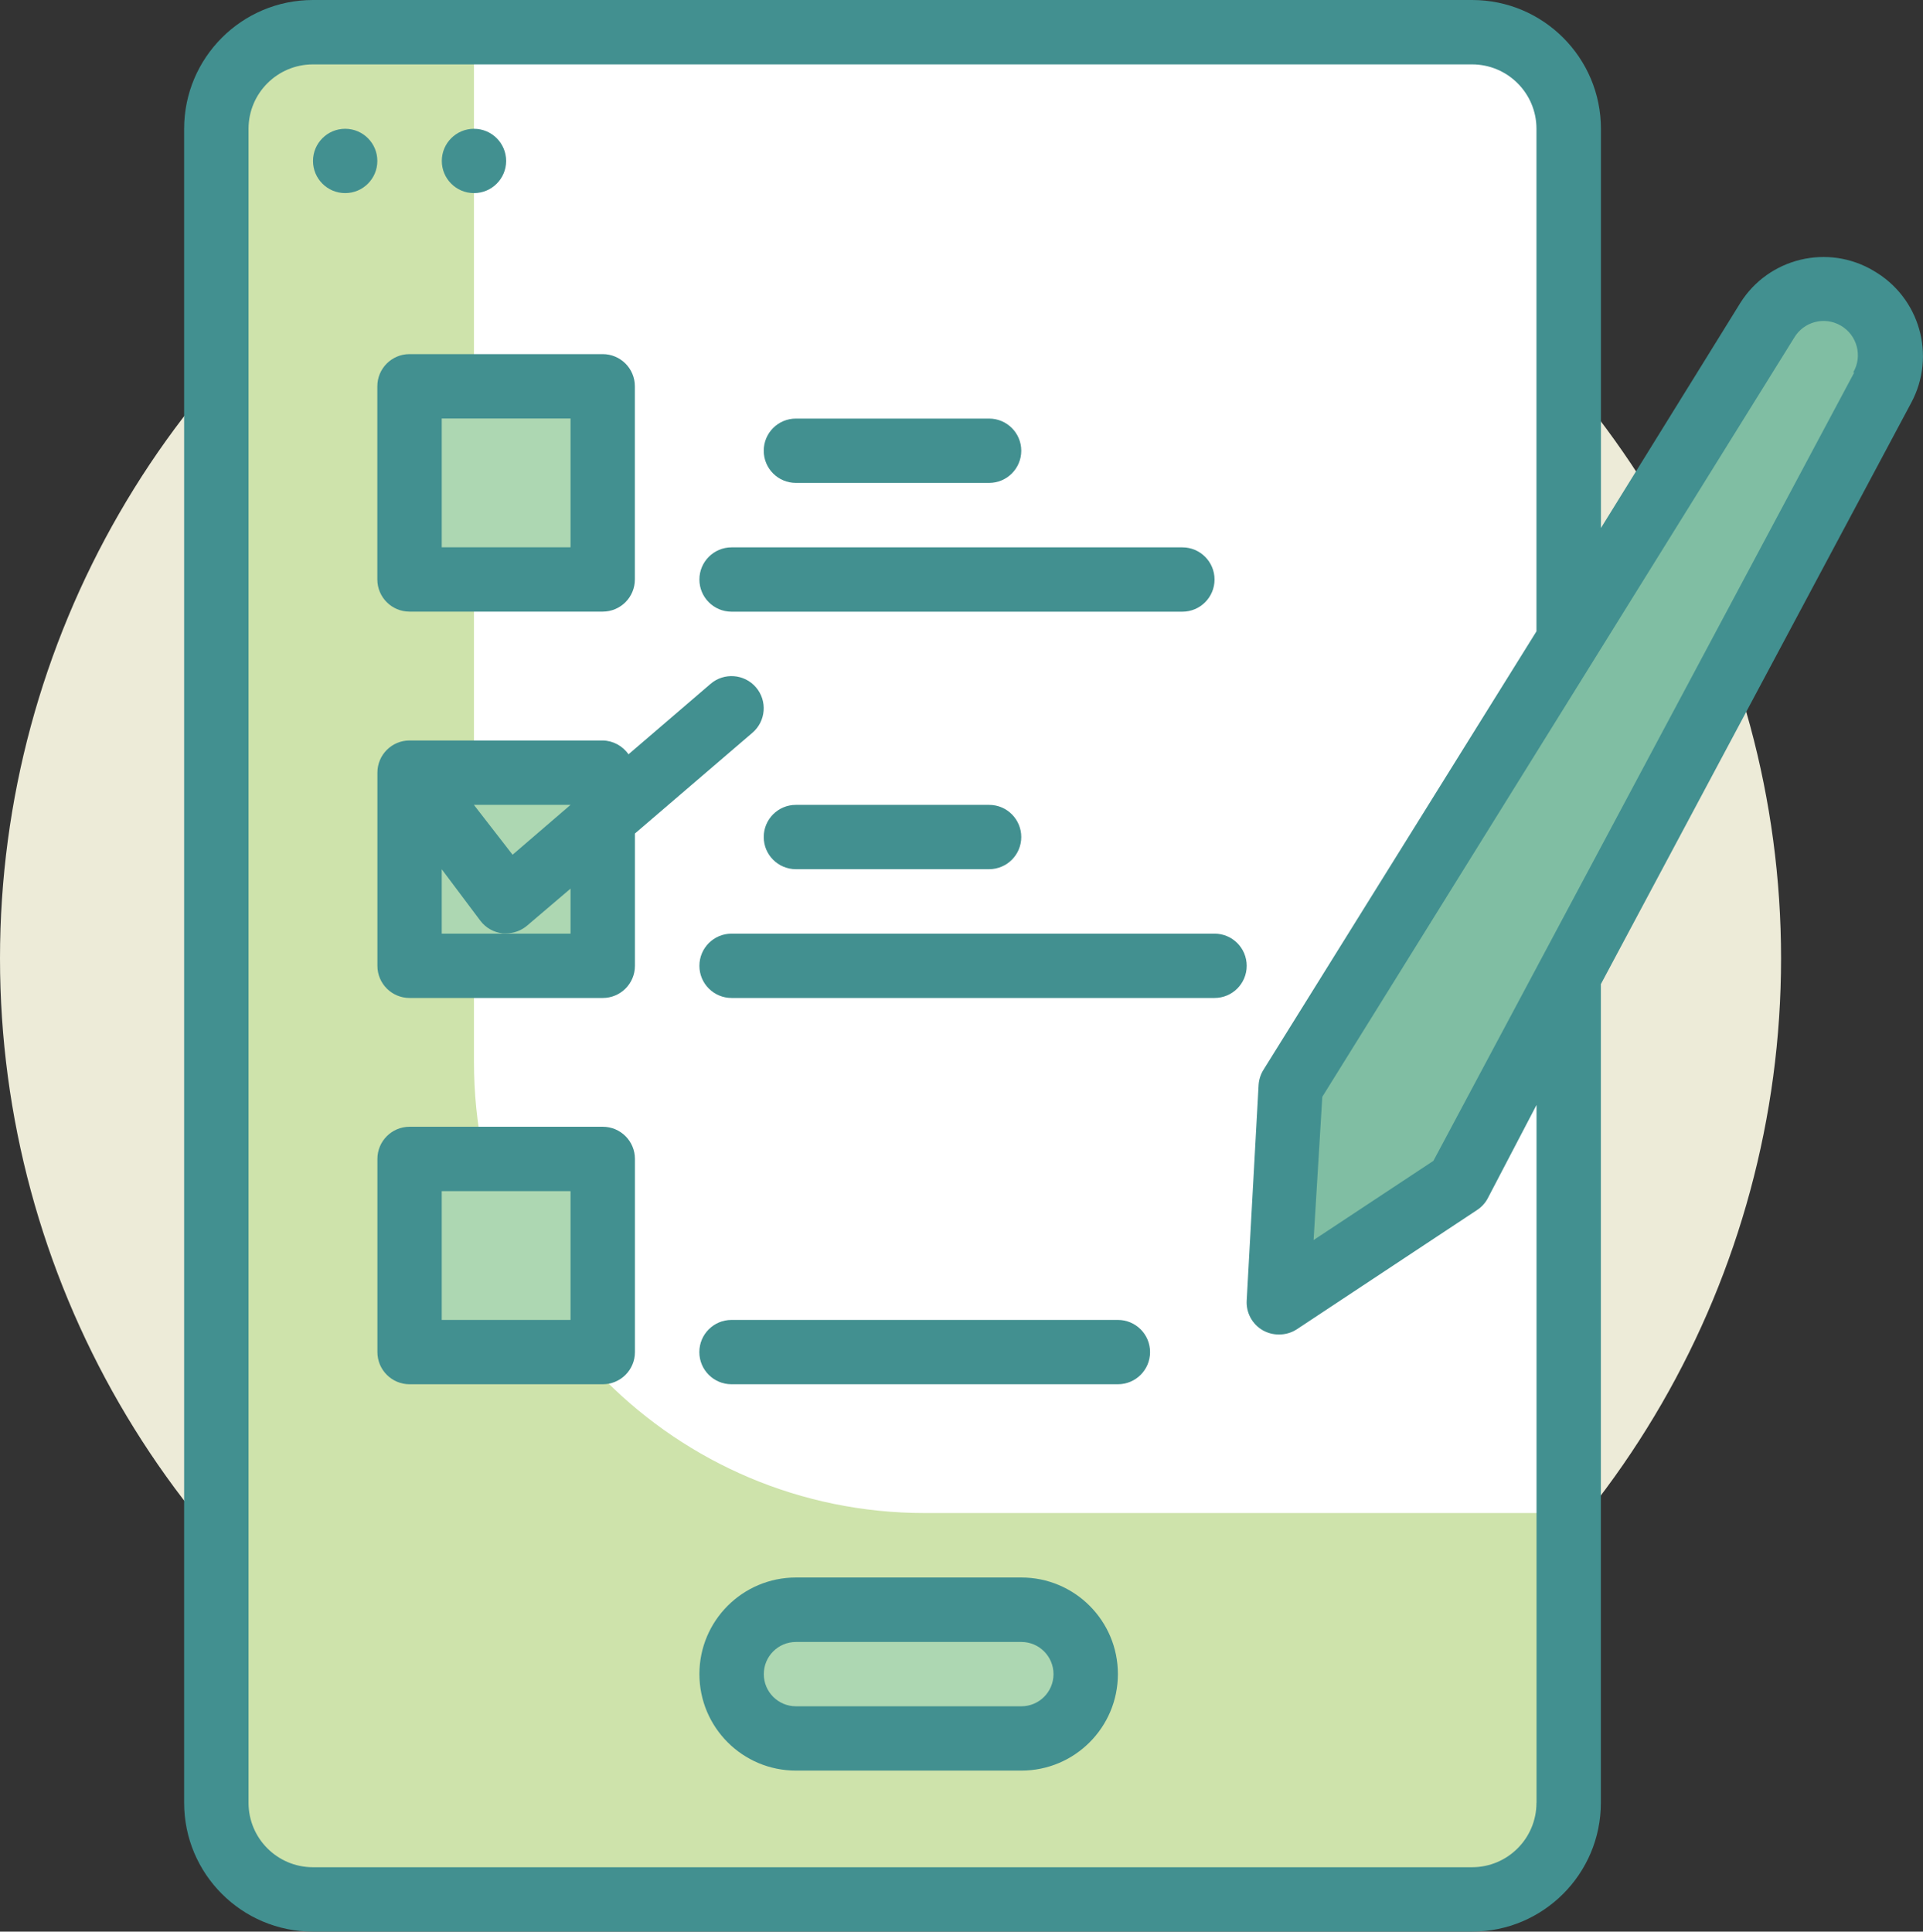
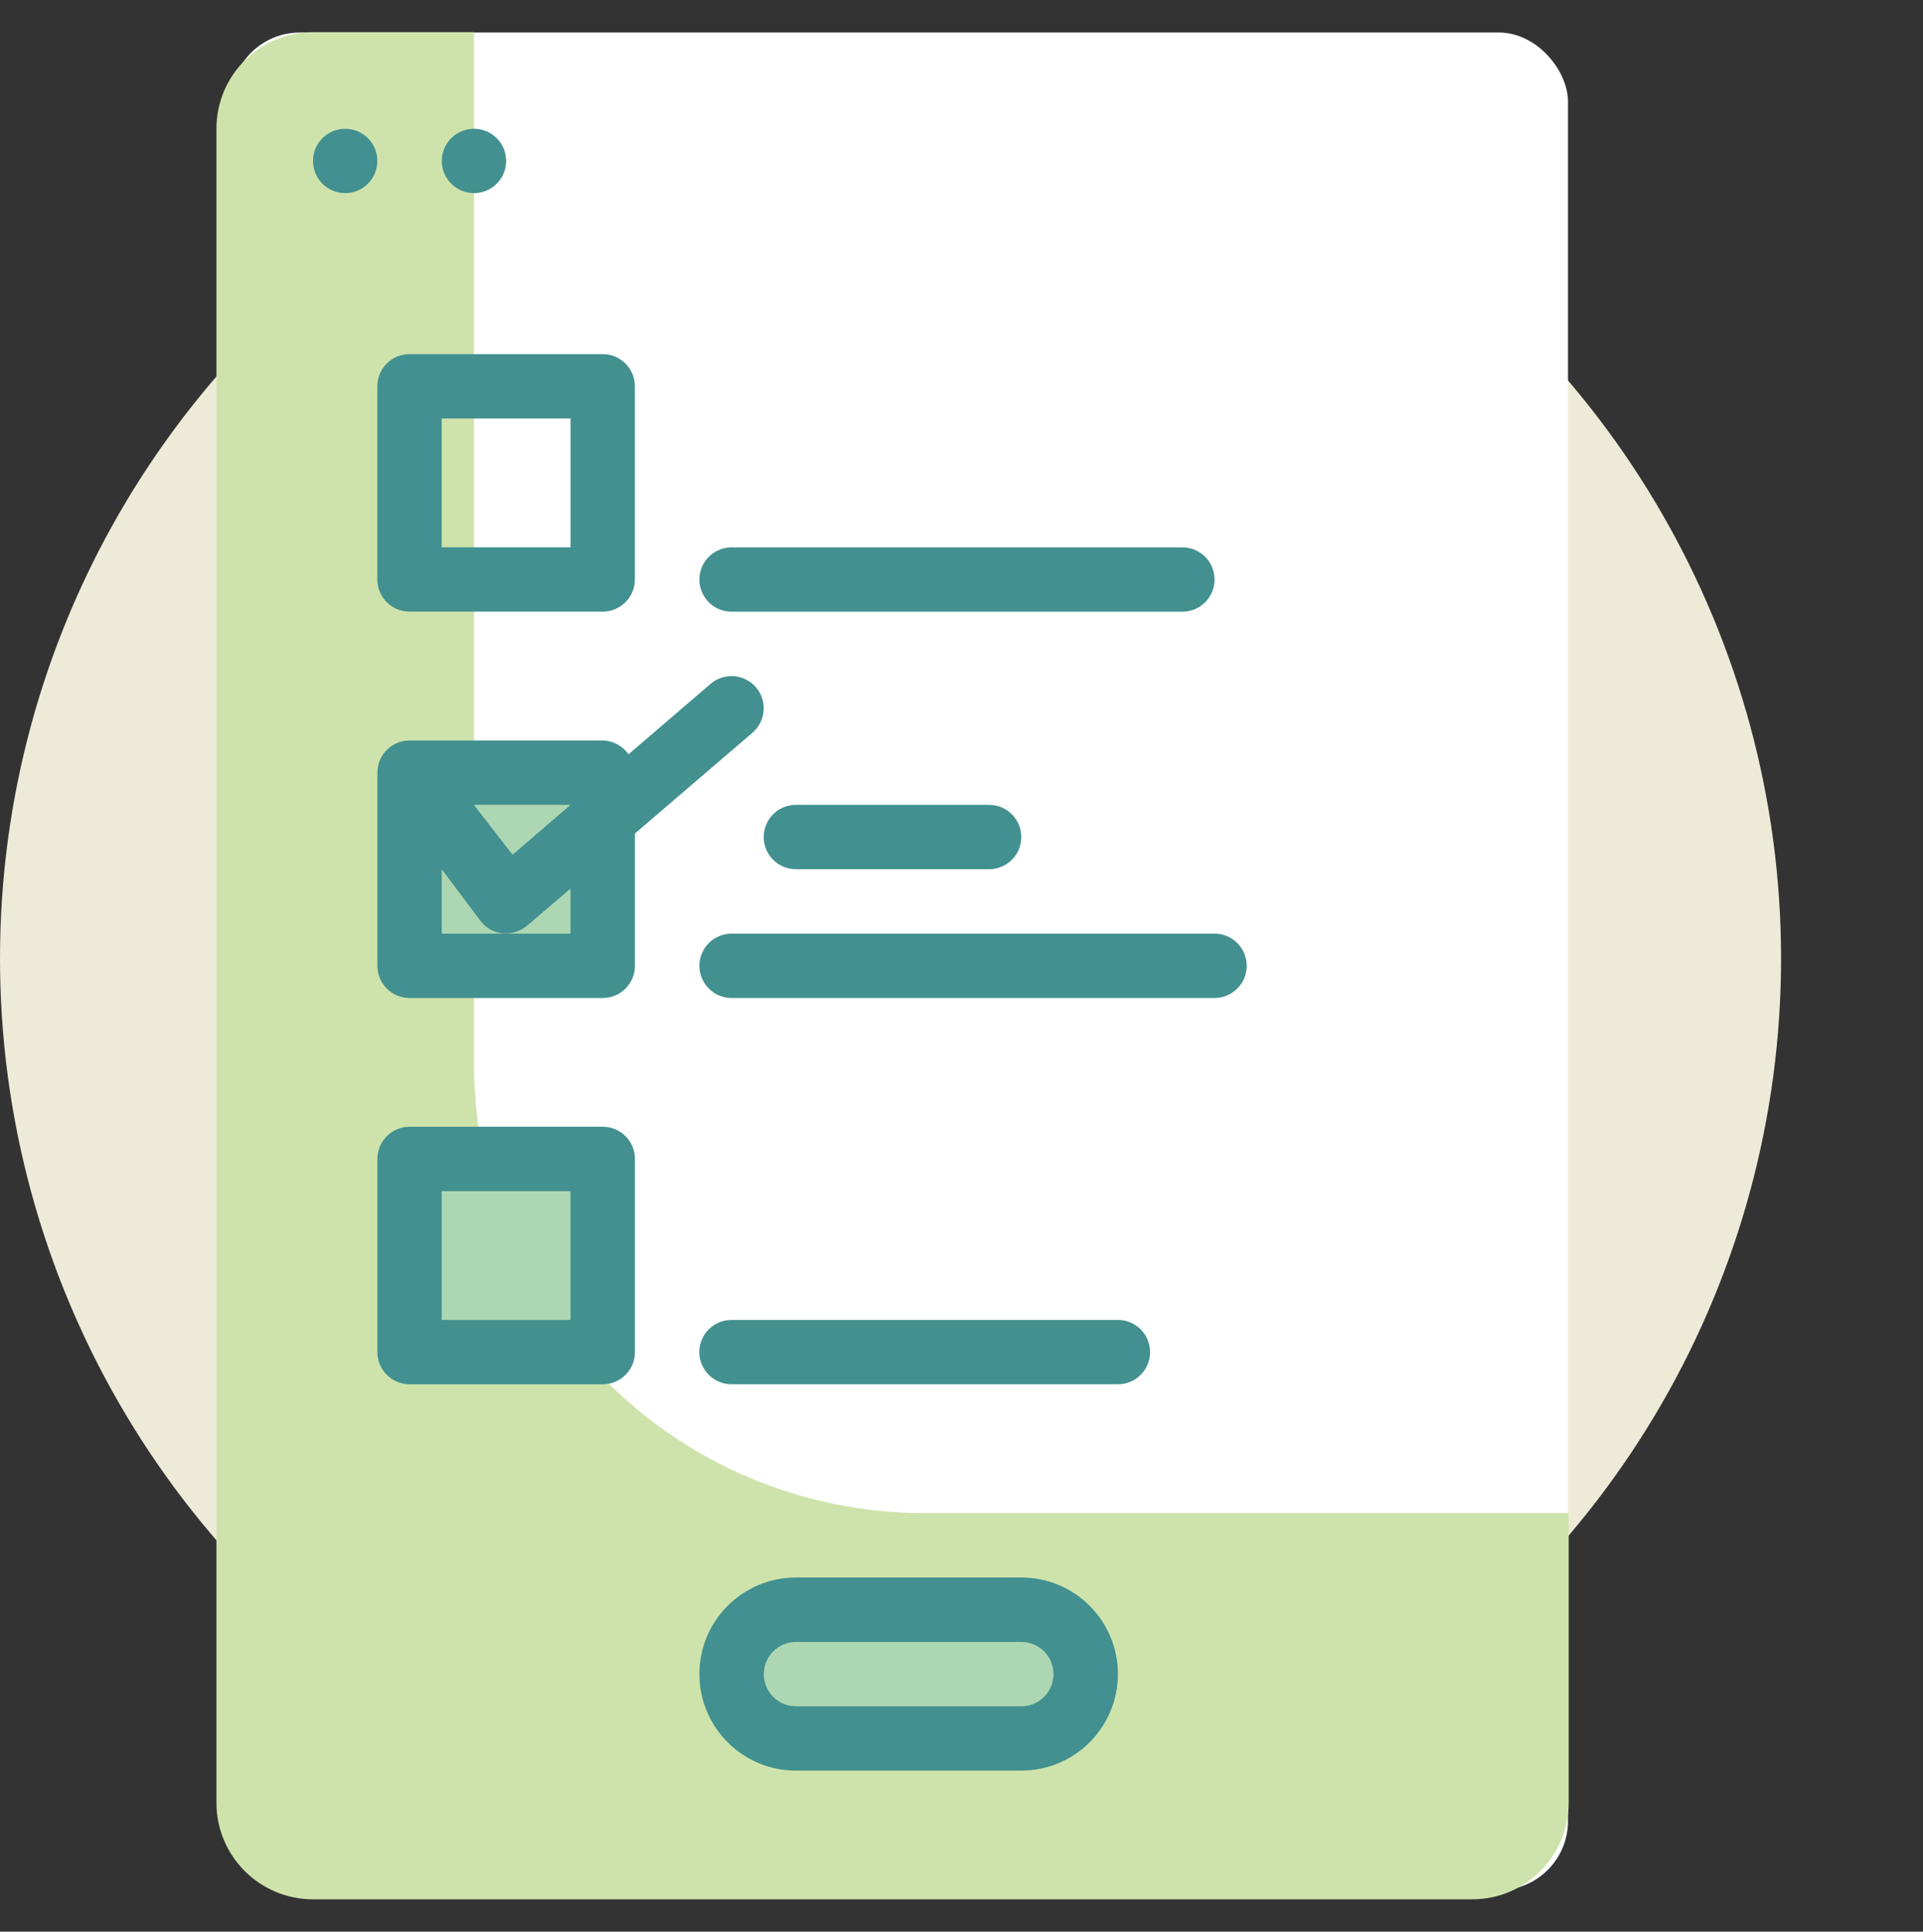
<svg xmlns="http://www.w3.org/2000/svg" id="_レイヤー_2" data-name="レイヤー 2" viewBox="0 0 278 279.28">
  <rect x="0" y="0" width="278" height="279.28" fill="#333333" stroke="none" />
  <defs>
    <style>
      .cls-1 {
        fill: #429090;
      }

      .cls-2 {
        fill: #edebd8;
      }

      .cls-3 {
        fill: #fff;
      }

      .cls-4 {
        fill: #add7b2;
      }

      .cls-5 {
        fill: #80bea3;
      }

      .cls-6 {
        fill: #cee3ab;
      }
    </style>
  </defs>
  <g id="_フッター" data-name="フッター">
    <g>
      <circle class="cls-2" cx="128.74" cy="138.57" r="128.74" />
      <g>
        <rect class="cls-3" x="33.36" y="4.7" width="193.32" height="268.59" rx="10" ry="10" />
        <g>
          <path class="cls-6" d="M68.52,153.6V4.65h-23.27c-7.71,0-13.96,6.25-13.96,13.96v242.04c0,7.71,6.25,13.96,13.96,13.96h167.57c7.71,0,13.96-6.25,13.96-13.96h0v-41.89h-93.09c-35.99,0-65.17-29.18-65.17-65.17Z" />
          <path class="cls-4" d="M115.06,232.73h32.58c5.14,0,9.31,4.17,9.31,9.31h0c0,5.14-4.17,9.31-9.31,9.31h-32.58c-5.14,0-9.31-4.17-9.31-9.31h0c0-5.14,4.17-9.31,9.31-9.31Z" />
-           <path class="cls-4" d="M59.21,55.86h27.93v27.93h-27.93v-27.93Z" />
          <path class="cls-4" d="M59.21,111.71h27.93v27.93h-27.93v-27.93Z" />
          <path class="cls-4" d="M59.21,167.57h27.93v27.93h-27.93v-27.93Z" />
-           <path class="cls-5" d="M255.54,46.55l-68.94,110.6-1.72,31.14,26.02-17.18,61.3-115.25c2.33-4.49.78-10.03-3.54-12.66-4.55-2.69-10.42-1.19-13.13,3.35h0Z" />
          <g>
            <path class="cls-1" d="M54.55,83.78c0,2.57,2.08,4.65,4.65,4.65h27.93c2.57,0,4.65-2.08,4.65-4.65v-27.93c0-2.57-2.08-4.65-4.65-4.65h-27.93c-2.57,0-4.65,2.08-4.65,4.65v27.93ZM63.86,60.51h18.62v18.62h-18.62v-18.62Z" />
            <circle class="cls-1" cx="49.9" cy="23.27" r="4.65" />
            <circle class="cls-1" cx="68.52" cy="23.27" r="4.65" />
            <path class="cls-1" d="M147.65,228.08h-32.58c-7.71,0-13.96,6.25-13.96,13.96s6.25,13.96,13.96,13.96h32.58c7.71,0,13.96-6.25,13.96-13.96s-6.25-13.96-13.96-13.96ZM147.65,246.7h-32.58c-2.57,0-4.65-2.08-4.65-4.65s2.08-4.65,4.65-4.65h32.58c2.57,0,4.65,2.08,4.65,4.65s-2.08,4.65-4.65,4.65Z" />
            <path class="cls-1" d="M87.14,162.91h-27.93c-2.57,0-4.65,2.08-4.65,4.65v27.93c0,2.57,2.08,4.65,4.65,4.65h27.93c2.57,0,4.65-2.08,4.65-4.65v-27.93c0-2.57-2.08-4.65-4.65-4.65ZM82.48,190.84h-18.62v-18.62h18.62v18.62Z" />
            <path class="cls-1" d="M105.76,88.44h65.17c2.57,0,4.65-2.08,4.65-4.65s-2.08-4.65-4.65-4.65h-65.17c-2.57,0-4.65,2.08-4.65,4.65s2.08,4.65,4.65,4.65Z" />
            <path class="cls-1" d="M175.58,134.99h-69.82c-2.57,0-4.65,2.08-4.65,4.65s2.08,4.65,4.65,4.65h69.82c2.57,0,4.65-2.08,4.65-4.65s-2.08-4.65-4.65-4.65Z" />
            <path class="cls-1" d="M161.61,190.84h-55.86c-2.57,0-4.65,2.08-4.65,4.65s2.08,4.65,4.65,4.65h55.86c2.57,0,4.65-2.08,4.65-4.65s-2.08-4.65-4.65-4.65Z" />
            <path class="cls-1" d="M108.78,105.94c1.95-1.67,2.18-4.61.51-6.56s-4.61-2.18-6.56-.51h0l-11.87,10.19c-.85-1.22-2.23-1.97-3.72-2h-27.93c-2.57,0-4.65,2.08-4.65,4.65v27.93c0,2.57,2.08,4.65,4.65,4.65h27.93c2.57,0,4.65-2.08,4.65-4.65v-19.13l16.99-14.57ZM82.48,116.37l-8.38,7.21-5.59-7.21h13.96ZM82.48,134.99h-18.62v-9.31l5.59,7.45c.77,1.02,1.94,1.68,3.21,1.82h.51c1.11,0,2.18-.4,3.03-1.12l6.28-5.35v6.52Z" />
-             <path class="cls-1" d="M115.06,69.82h27.93c2.57,0,4.65-2.08,4.65-4.65s-2.08-4.65-4.65-4.65h-27.93c-2.57,0-4.65,2.08-4.65,4.65s2.08,4.65,4.65,4.65Z" />
            <path class="cls-1" d="M115.06,116.37c-2.57,0-4.65,2.08-4.65,4.65s2.08,4.65,4.65,4.65h27.93c2.57,0,4.65-2.08,4.65-4.65s-2.08-4.65-4.65-4.65h-27.93Z" />
-             <path class="cls-1" d="M270.86,39.15c-6.62-3.93-15.17-1.87-19.27,4.65l-20.15,32.54V18.62c0-10.28-8.34-18.62-18.62-18.62H45.24c-10.28,0-18.62,8.34-18.62,18.62v242.04c0,10.28,8.34,18.62,18.62,18.62h167.57c10.28,0,18.62-8.34,18.62-18.62v-118.37l44.87-84.06c3.64-6.79,1.23-15.24-5.45-19.08ZM222.12,260.66c0,5.14-4.17,9.31-9.31,9.31H45.24c-5.14,0-9.31-4.17-9.31-9.31V18.62c0-5.14,4.17-9.31,9.31-9.31h167.57c5.14,0,9.31,4.17,9.31,9.31v72.66l-39.47,63.4c-.41.66-.65,1.41-.7,2.19l-1.72,31.14c-.11,1.77.79,3.45,2.33,4.33.71.4,1.51.61,2.33.61.91,0,1.8-.25,2.56-.74l26.02-17.22c.66-.42,1.2-.99,1.58-1.68l7.08-13.55v100.91ZM268.06,53.85l-60.84,113.99-17.32,11.45,1.26-20.71,68.19-109.71c1.38-2.37,4.41-3.17,6.77-1.79,2.37,1.38,3.17,4.41,1.79,6.77h.14Z" />
          </g>
        </g>
      </g>
    </g>
  </g>
</svg>